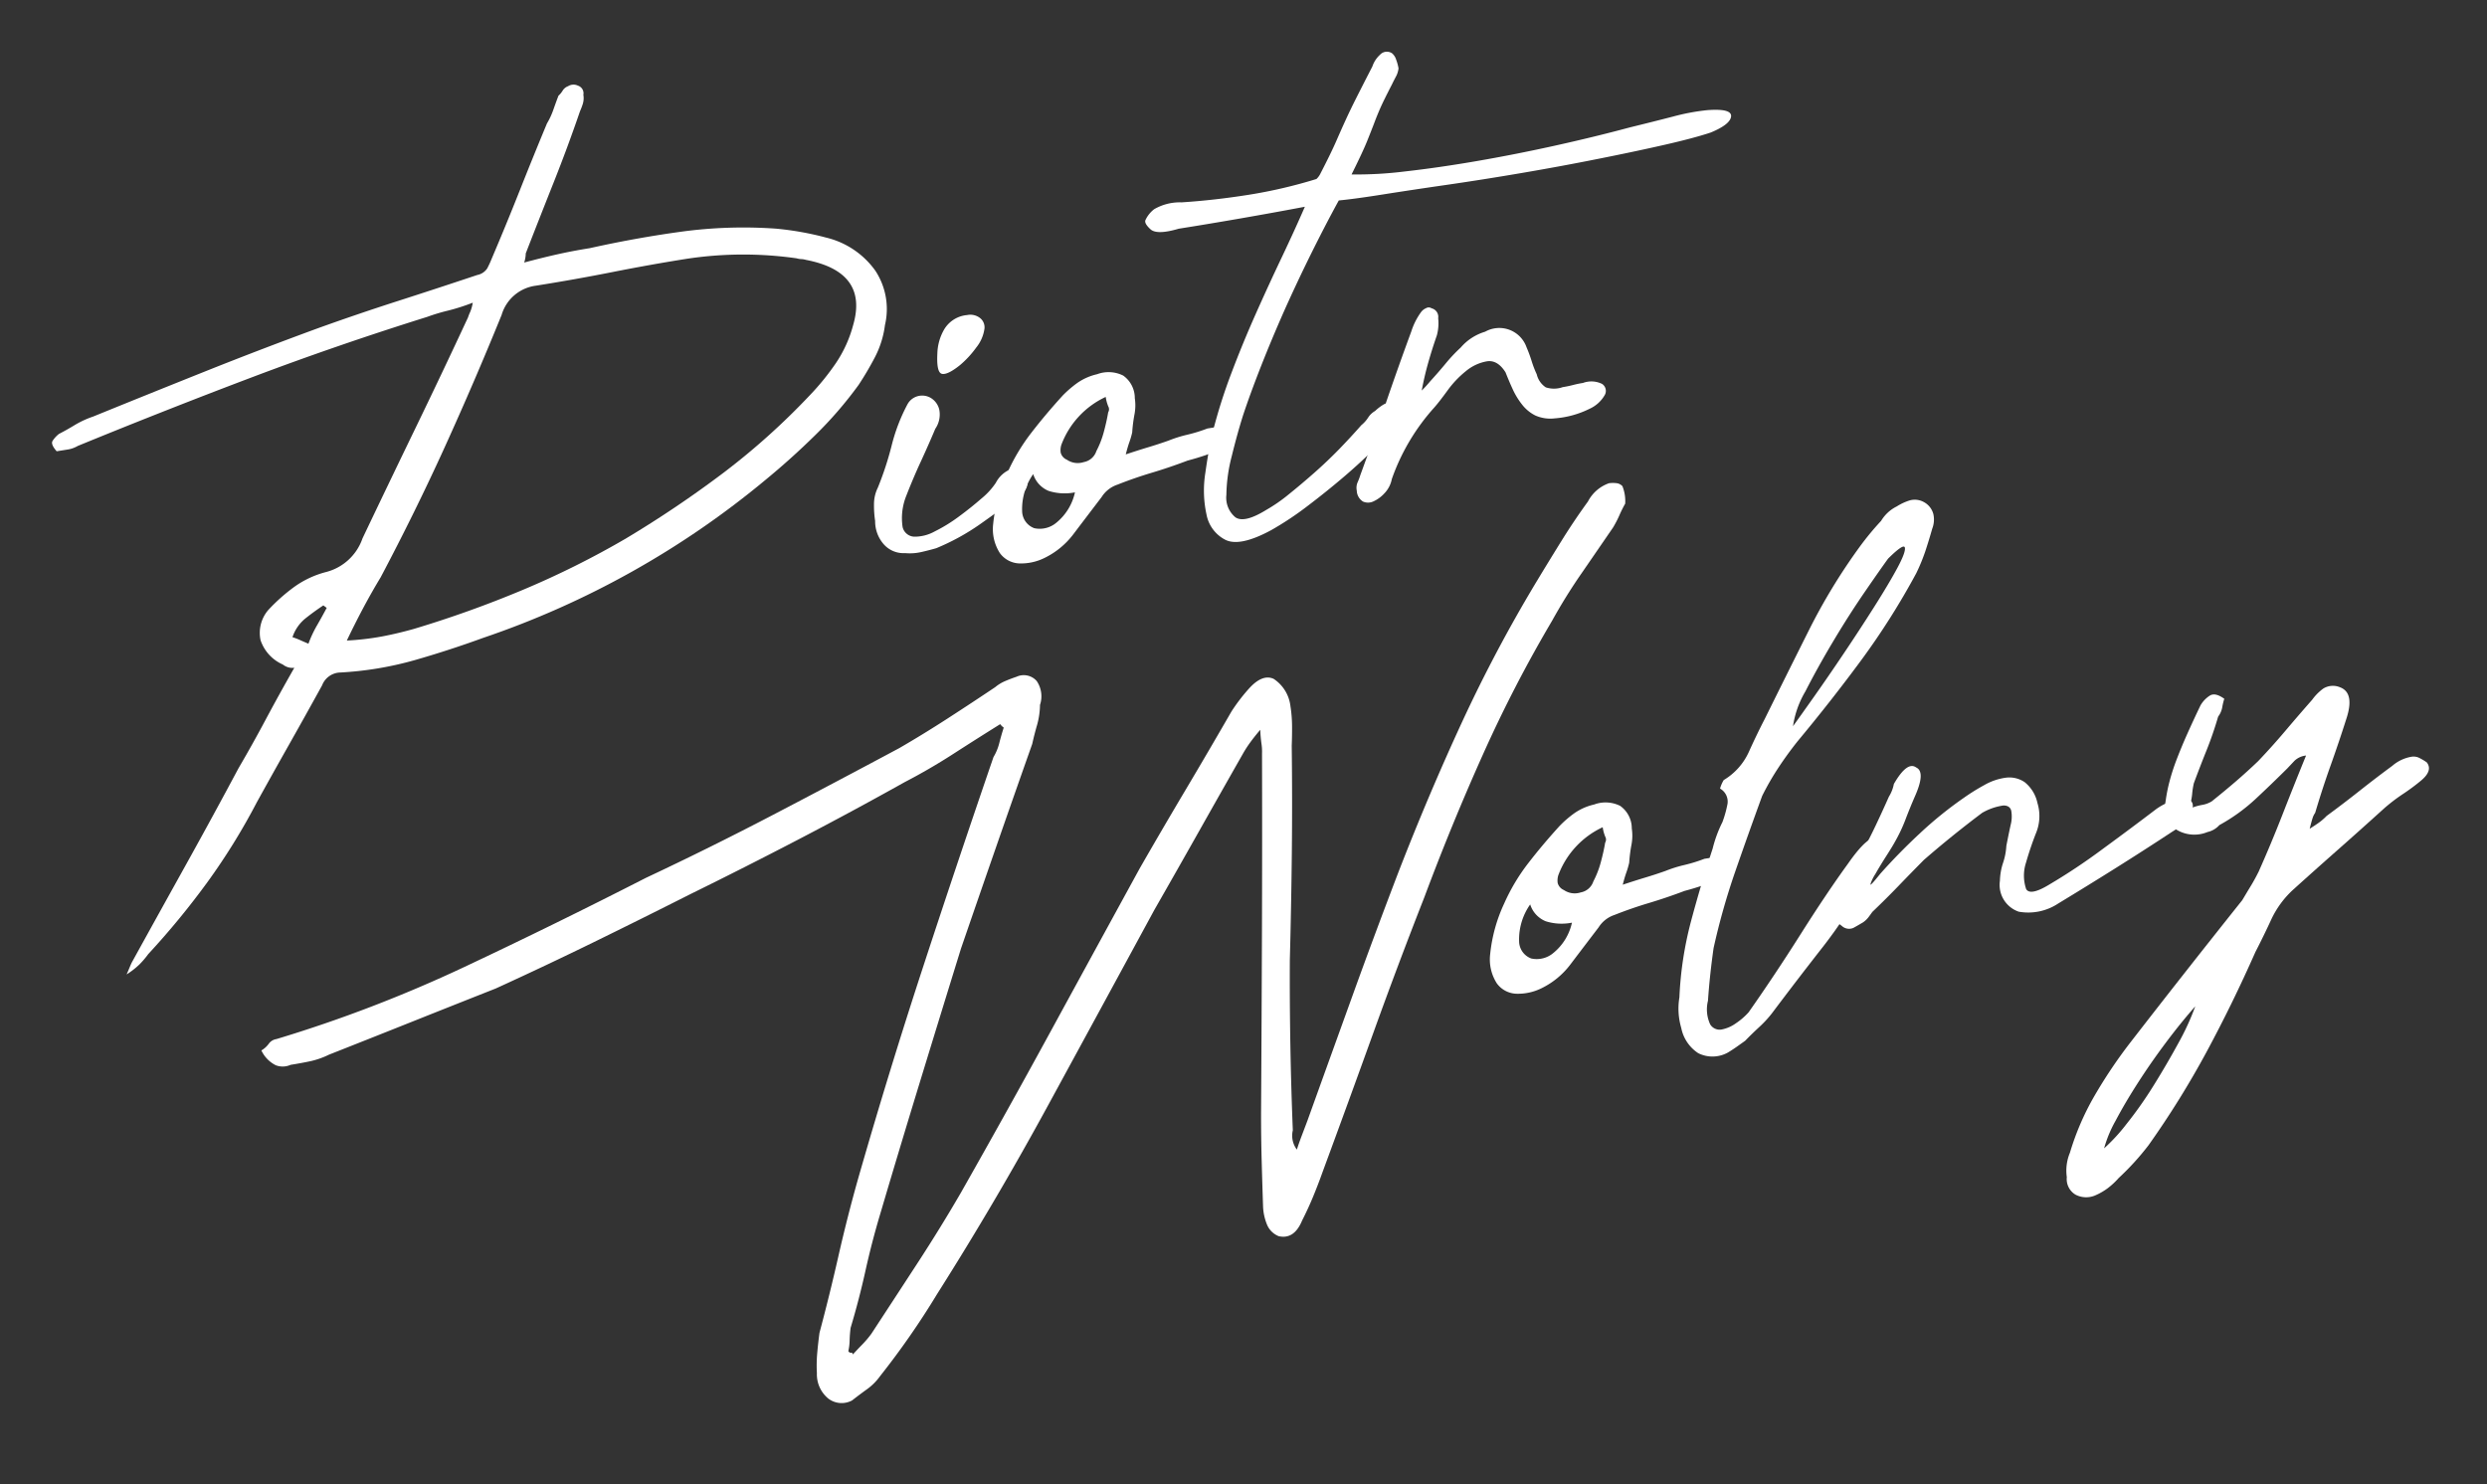
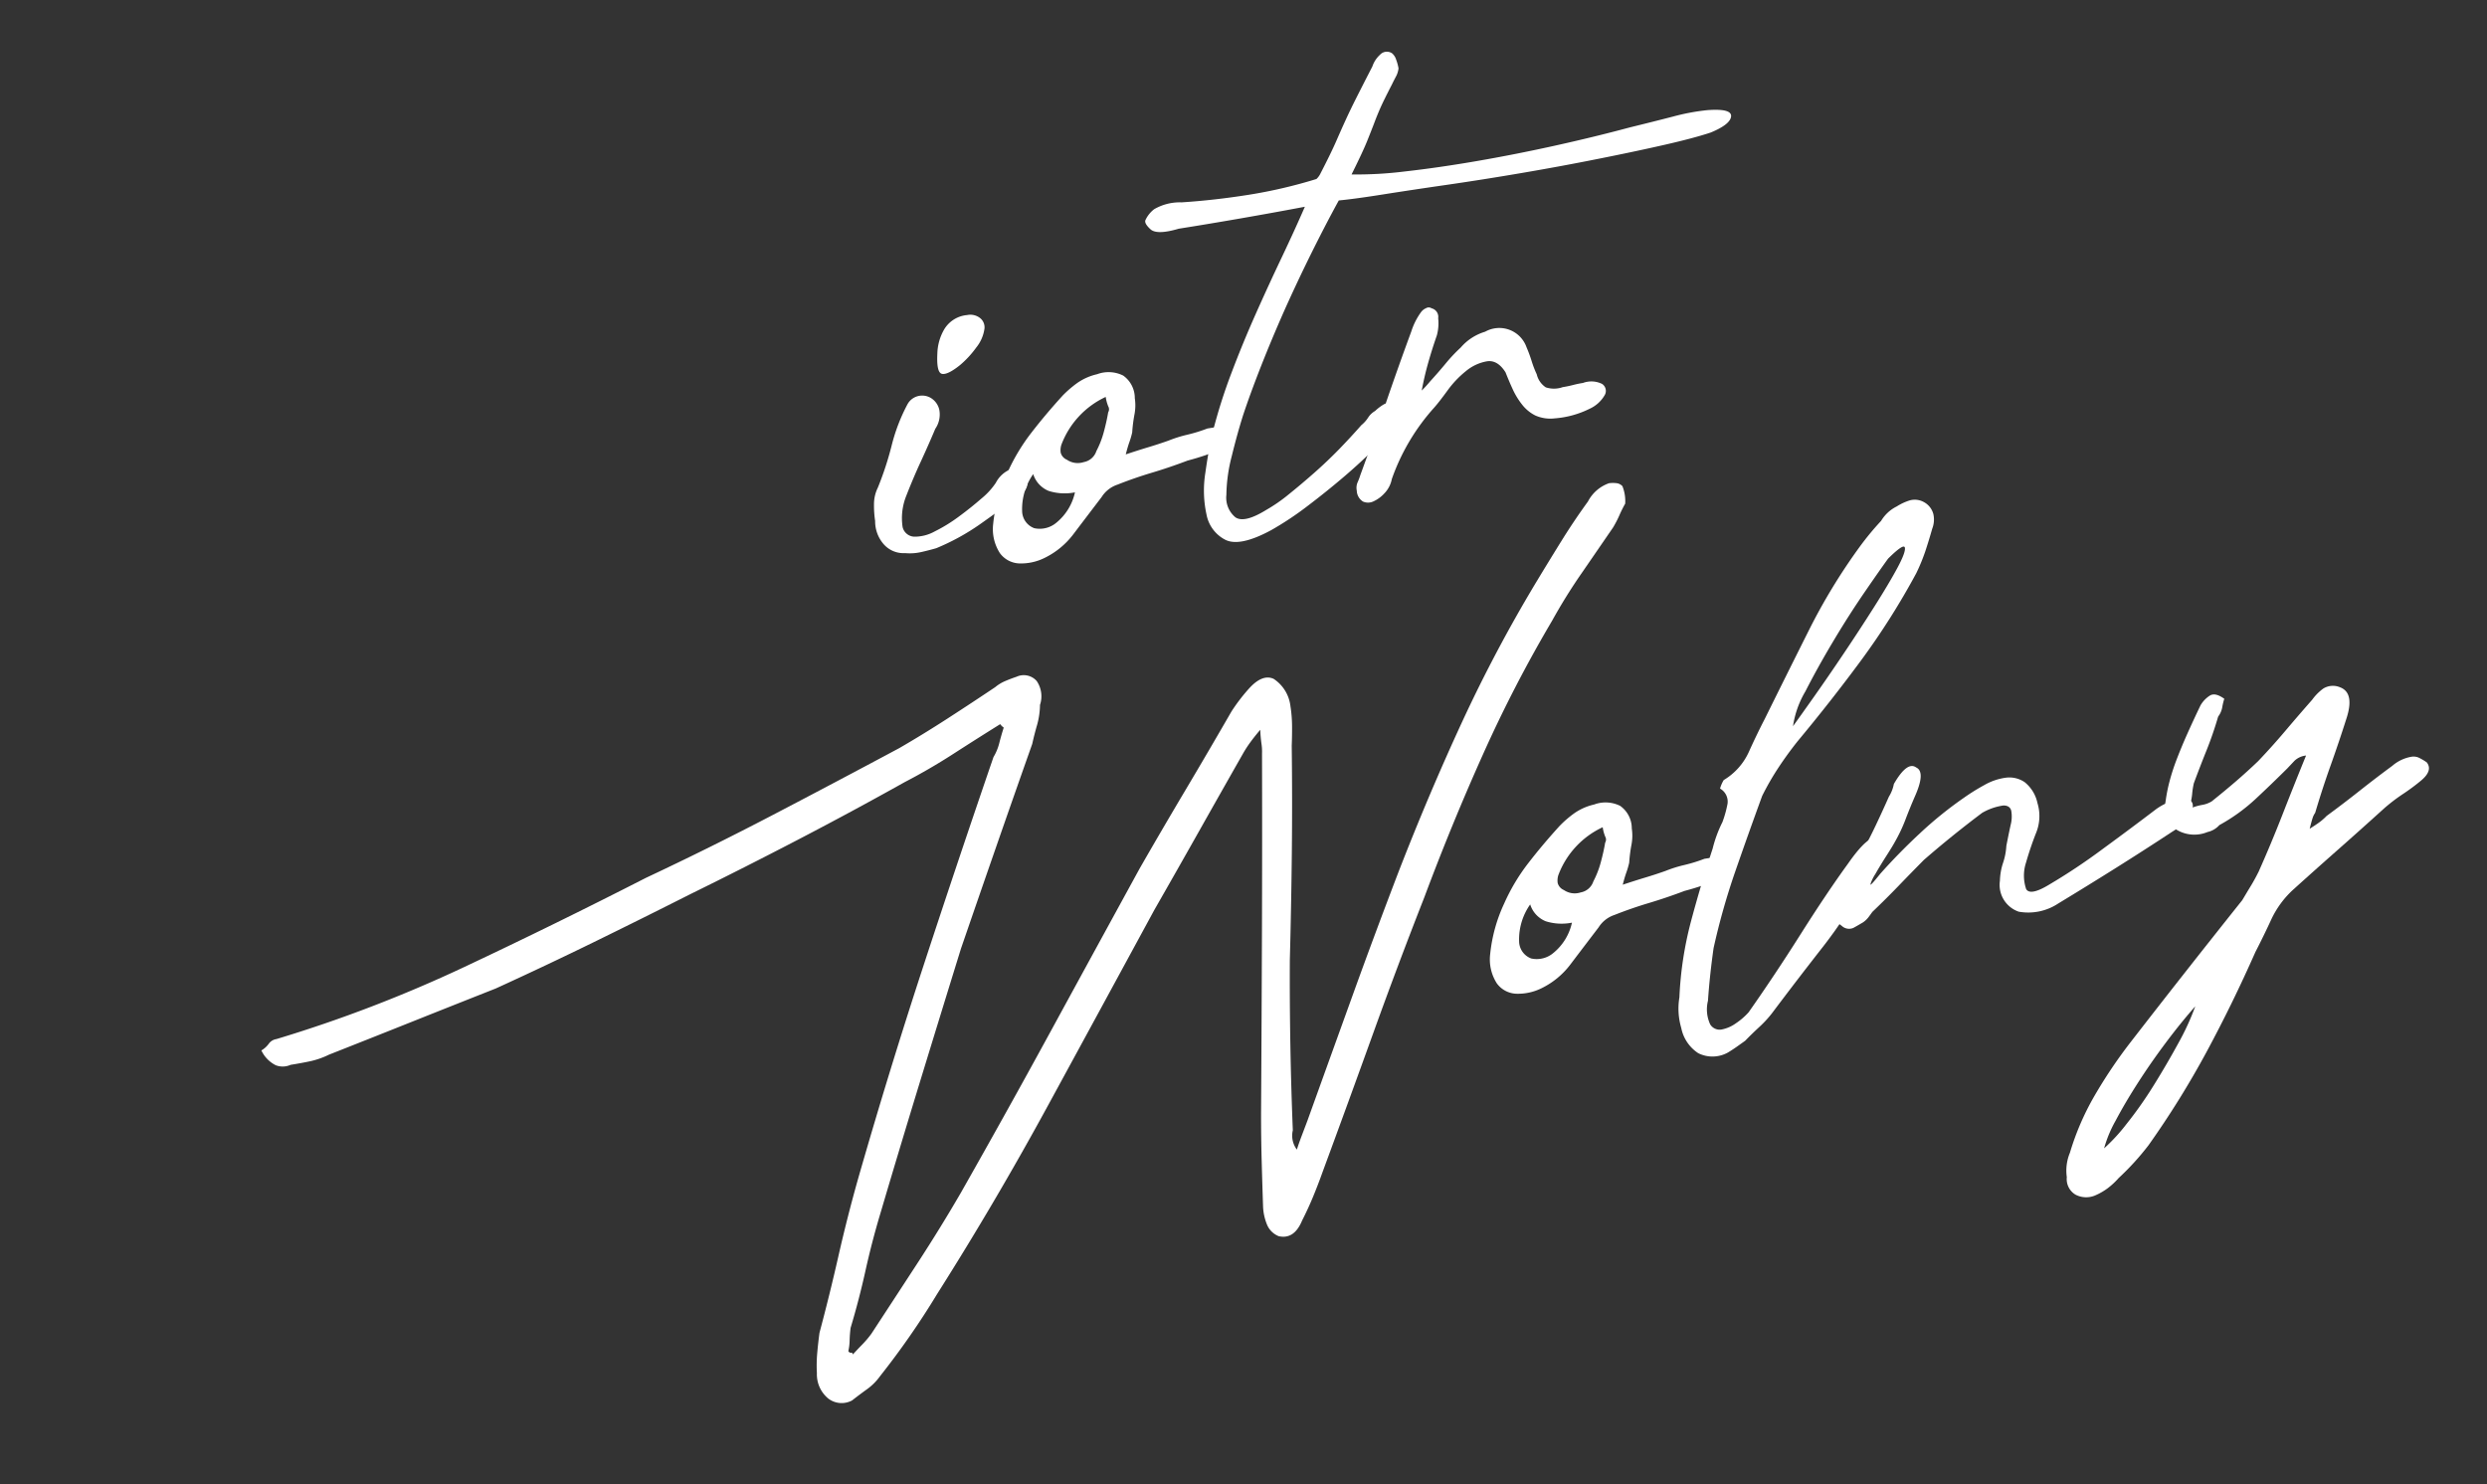
<svg xmlns="http://www.w3.org/2000/svg" width="149.435" height="89.2" viewBox="0 0 149.435 89.2">
  <rect x="0" y="0" width="149.435" height="89.2" fill="#333333" stroke="none" />
  <g id="Podpis_biały" data-name="Podpis biały" transform="translate(74.758 39.6) rotate(-9)">
    <g id="Group_11427" data-name="Group 11427" transform="translate(-69.291 -40.397)">
-       <path id="Path_15924" data-name="Path 15924" d="M30.29,10.1q1.123-.118,2.071-.177t1.952-.059q2.84-.177,5.62-.118a27.765,27.765,0,0,1,5.62.71,18.122,18.122,0,0,1,2.9,1.006,5.082,5.082,0,0,1,2.6,2.426,4.189,4.189,0,0,1,.059,3.313,5.751,5.751,0,0,1-.887,1.8,18.719,18.719,0,0,1-1.242,1.509,23.708,23.708,0,0,1-3.047,2.573Q44.31,24.244,42.6,25.249a53.3,53.3,0,0,1-18.281,6.745q-2.13.416-4.289.68a20.426,20.426,0,0,1-4.526.03,1.2,1.2,0,0,0-1.183.592q-1.242,1.6-2.485,3.165T9.347,39.625a38.609,38.609,0,0,1-3.668,4.261,47.95,47.95,0,0,1-4.2,3.727,5.289,5.289,0,0,1-.621.532A4.8,4.8,0,0,1,0,48.618c.079-.119.148-.227.207-.325s.127-.207.207-.326Q2.485,45.306,4.526,42.7t4.052-5.265q1.065-1.3,2.071-2.633t2.189-2.81a.91.91,0,0,1-.651-.3,2.448,2.448,0,0,1-1.094-1.656,2.109,2.109,0,0,1,.74-1.716A10.9,10.9,0,0,1,13.577,27.2a5.732,5.732,0,0,1,2.041-.592A3.143,3.143,0,0,0,18.1,24.954q2.071-3.017,4.171-6.034t4.171-6.094a2.572,2.572,0,0,1,.177-.3A2.362,2.362,0,0,0,26.859,12a12.076,12.076,0,0,1-1.538.237,11.523,11.523,0,0,0-1.3.177q-5.622.828-11.033,1.952T2.071,16.79a1.741,1.741,0,0,1-.651.118H.769c-.2-.316-.247-.532-.148-.651a1.707,1.707,0,0,1,.444-.355q.532-.177,1.035-.385a5.686,5.686,0,0,1,1.154-.325q3.55-.828,7.07-1.627t7.129-1.509q2.485-.473,4.969-.858t4.969-.8a.92.92,0,0,0,.651-.3,6.082,6.082,0,0,0,.355-.532Q29.58,7.679,30.7,5.786t2.248-3.727a4.472,4.472,0,0,0,.5-.74q.207-.385.444-.8a1.314,1.314,0,0,0,.3-.266A.636.636,0,0,1,34.55.047a.613.613,0,0,1,.592.059A.481.481,0,0,1,35.378.7a1.184,1.184,0,0,1-.118.532,4.043,4.043,0,0,1-.237.414Q33.958,3.656,32.8,5.608T30.468,9.572A1.916,1.916,0,0,1,30.29,10.1ZM15.145,28.563q-.652.3-1.213.621a2.444,2.444,0,0,0-.917.976,4.153,4.153,0,0,1,.414.237c.118.079.275.177.473.3a6.963,6.963,0,0,1,.68-1.007c.256-.315.5-.629.74-.947ZM16.21,30.87a15.907,15.907,0,0,0,2.13.088q.945-.028,1.952-.147a65.885,65.885,0,0,0,6.863-1.3,52.93,52.93,0,0,0,6.567-2.071,66.336,66.336,0,0,0,6.419-2.988,42.185,42.185,0,0,0,5.886-3.816,14.856,14.856,0,0,0,1.834-1.656,7.542,7.542,0,0,0,1.361-2.071q1.42-3.017-2.189-4.319a1.126,1.126,0,0,0-.266-.089,1.056,1.056,0,0,1-.266-.089,22.736,22.736,0,0,0-6.508-1.006q-2.25,0-4.555.089t-4.674.089A2.475,2.475,0,0,0,28.456,13q-2.25,3.727-4.615,7.306t-5.029,7.129q-.652.771-1.3,1.627T16.21,30.87Z" transform="translate(0 0)" fill="#fff" />
      <path id="Path_15925" data-name="Path 15925" d="M8.843,11.181q-1.3.71-2.633,1.361A13.627,13.627,0,0,1,3.4,13.548q-.473.059-.947.089a3.057,3.057,0,0,1-.947-.089,1.585,1.585,0,0,1-1.213-.769,2.088,2.088,0,0,1-.266-1.421,6.128,6.128,0,0,1,.089-1A2.237,2.237,0,0,1,.5,9.406,19.053,19.053,0,0,0,1.714,7.04,10.858,10.858,0,0,1,3.045,4.733a1,1,0,0,1,.71-.385,1.018,1.018,0,0,1,.74.237,1.119,1.119,0,0,1,.385.769,1.512,1.512,0,0,1-.414,1.094Q3.873,7.4,3.282,8.282T2.1,10.176a3.591,3.591,0,0,0-.5,1.8.748.748,0,0,0,.592.68,2.48,2.48,0,0,0,1.272-.118,9.412,9.412,0,0,0,1.568-.652q.8-.413,1.509-.858a4.311,4.311,0,0,0,1.006-.8,1.753,1.753,0,0,1,1.065-.681.75.75,0,0,1,.68.238.922.922,0,0,1,.148.71A.879.879,0,0,1,8.843,11.181ZM7.423,0a.944.944,0,0,1,.74.3.707.707,0,0,1,.148.71A2.293,2.293,0,0,1,7.66,2.011,5.878,5.878,0,0,1,6.535,2.9c-.553.317-.938.434-1.154.355s-.247-.493-.089-1.242A3.036,3.036,0,0,1,5.914.651,1.785,1.785,0,0,1,7.423,0Z" transform="translate(48.66 17.381)" fill="#fff" />
      <path id="Path_15926" data-name="Path 15926" d="M8.613,5.054q.71-.118,1.361-.208c.434-.058.867-.127,1.3-.207a7.724,7.724,0,0,1,1.183-.176A9.221,9.221,0,0,0,13.7,4.284h.444a1.344,1.344,0,0,1,.444.118,1.289,1.289,0,0,1,.325.325A.519.519,0,0,1,15,5.171c0,.081-.079.178-.237.3a.727.727,0,0,1-.355.177q-.592.118-1.094.207c-.335.058-.7.108-1.094.148Q11.1,6.237,10,6.385t-2.159.385a1.8,1.8,0,0,0-1.065.592Q5.537,8.545,4.738,9.313a4.818,4.818,0,0,1-1.923,1.124,3.189,3.189,0,0,1-1.538.089,1.514,1.514,0,0,1-1.065-.8A2.669,2.669,0,0,1,.094,7.922,9.406,9.406,0,0,1,1.4,5.054,11.782,11.782,0,0,1,3.2,2.894Q4.235,1.918,5.419.971A6.568,6.568,0,0,1,6.424.35,3.386,3.386,0,0,1,7.667.025,1.968,1.968,0,0,1,9.2.35,1.654,1.654,0,0,1,9.678,1.8a2.917,2.917,0,0,1-.177.976,8.981,8.981,0,0,0-.3,1.035,5,5,0,0,1-.266.562Q8.791,4.639,8.613,5.054Zm-5.679.3a3.65,3.65,0,0,0-1.006,2.1A1.113,1.113,0,0,0,2.49,8.574a1.549,1.549,0,0,0,1.361-.118,3.249,3.249,0,0,0,1.39-1.627A3.179,3.179,0,0,1,3.7,6.5,1.611,1.611,0,0,1,2.934,5.349Zm5.029-3.9A5.171,5.171,0,0,0,4.886,3.87a1.038,1.038,0,0,0-.118.473.637.637,0,0,0,.3.473,1.153,1.153,0,0,0,.976.3A.984.984,0,0,0,6.9,4.58a5.561,5.561,0,0,0,.621-1.065c.177-.394.325-.77.444-1.124a.353.353,0,0,0,.059-.355A2.489,2.489,0,0,1,7.963,1.445Z" transform="translate(55.574 22.089)" fill="#fff" />
      <path id="Path_15927" data-name="Path 15927" d="M1.925,8.556Q.564,8.734.239,8.32c-.217-.275-.286-.473-.207-.592a1.76,1.76,0,0,1,.62-.562,3.068,3.068,0,0,1,1.686-.148Q4.292,7.2,6.391,7.2a29.475,29.475,0,0,0,4.171-.3,1.083,1.083,0,0,0,.3-.3Q11.685,5.48,12.1,4.829t.77-1.183q.353-.532.8-1.154T14.94.747A1.654,1.654,0,0,1,15.5.126a.557.557,0,0,1,.74.03.83.83,0,0,1,.177.414,2.83,2.83,0,0,1,.059.532,1.349,1.349,0,0,1-.237.473q-.179.237-.3.414-.652.887-.917,1.3t-.5.828q-.238.414-.592,1.006T12.691,6.959a23.468,23.468,0,0,0,3.224.325q1.982.089,4.29.059t4.762-.177q2.454-.148,4.7-.385,1.42-.118,2.661-.237A12.964,12.964,0,0,1,34.4,6.486q1.479.12,1.361.592T34.4,7.847q-1.063.177-2.927.3t-4.053.207q-2.189.089-4.585.118t-4.555,0q-2.159-.03-3.9-.03t-2.692-.059q-1.006,1.3-2.1,2.84T7.455,14.354q-1.035,1.6-1.922,3.106T4,20.211q-.532,1.065-1.065,2.337A9.687,9.687,0,0,0,2.25,24.8a1.525,1.525,0,0,0,.325,1.419q.472.445,1.893-.147a9.71,9.71,0,0,0,1.479-.71q.827-.473,1.715-1.036t1.717-1.182q.827-.623,1.538-1.213a1.926,1.926,0,0,0,.473-.385,1.2,1.2,0,0,1,.473-.325,2.755,2.755,0,0,1,.62-.325c.178-.06.365.03.563.266a.673.673,0,0,1,.089.68,2.142,2.142,0,0,1-.445.621,11.5,11.5,0,0,1-1.241,1q-.887.654-2.042,1.362T6.982,26.215a19.107,19.107,0,0,1-2.4,1.1q-2.013.71-2.81.148a2.147,2.147,0,0,1-.887-1.686,6.748,6.748,0,0,1,.325-2.485q.414-1.361.828-2.366A32.229,32.229,0,0,1,3.7,17.608q.945-1.656,1.982-3.254t2.071-3.106Q8.786,9.74,9.616,8.438q-1.954.059-3.993.089T1.925,8.556Z" transform="translate(67.528 5.689)" fill="#fff" />
      <path id="Path_15928" data-name="Path 15928" d="M12.424,7.77A2.226,2.226,0,0,1,11.3,7.415a2.327,2.327,0,0,1-.68-.769,4.473,4.473,0,0,1-.414-1.006c-.1-.355-.187-.711-.266-1.065q-.355-.828-1.006-.828A2.693,2.693,0,0,0,7.6,4.131a5.977,5.977,0,0,0-1.272.976q-.592.592-.947.886A12.7,12.7,0,0,0,2.189,9.84a1.7,1.7,0,0,1-.562.769,2.053,2.053,0,0,1-.74.385.747.747,0,0,1-.621-.089A.8.8,0,0,1,0,10.2a.841.841,0,0,1,.118-.473,3.557,3.557,0,0,0,.237-.414Q1.479,7.3,2.544,5.285T4.733,1.262A4.074,4.074,0,0,1,5.5.2.731.731,0,0,1,5.827.02a.31.31,0,0,1,.325.059.528.528,0,0,1,.3.651,2.791,2.791,0,0,1-.237,1c-.276.515-.532,1.026-.769,1.539s-.454,1.045-.651,1.6A7.16,7.16,0,0,0,5.384,4.4q.592-.473,1.094-.917a9.591,9.591,0,0,1,1.035-.8,3.108,3.108,0,0,1,1.6-.711,1.733,1.733,0,0,1,2.307,1.3,8.87,8.87,0,0,1,.177.887,6.177,6.177,0,0,0,.177.828,1.292,1.292,0,0,0,.414.858,1.574,1.574,0,0,0,1.006.147c.2,0,.4-.008.621-.029s.424-.03.621-.03a1.455,1.455,0,0,1,1.124.237.5.5,0,0,1,.059.68,2,2,0,0,1-1.035.68A5.67,5.67,0,0,1,12.424,7.77Z" transform="translate(77.556 21.266)" fill="#fff" />
      <path id="Path_15929" data-name="Path 15929" d="M46.914,8.578q-1.538.652-3.076,1.331T40.7,11.122q-3.372,1.242-6.833,2.4t-6.892,2.219q-3.137,1.007-6.212,1.952t-6.271,1.834q-2.662.593-5.265,1.182T3.964,21.889A4.909,4.909,0,0,1,2.81,22.1c-.376.02-.779.03-1.213.03a1.16,1.16,0,0,1-.887-.118A1.894,1.894,0,0,1,0,21a1.453,1.453,0,0,0,.5-.325.69.69,0,0,1,.5-.207,82.367,82.367,0,0,0,11.832-2.514q5.8-1.686,11.6-3.579,4.082-1.183,8.135-2.544T40.7,9.052q1.538-.592,3.136-1.3t3.135-1.42a2.377,2.377,0,0,1,.651-.266q.355-.089.71-.148a1.032,1.032,0,0,1,1.154.444,1.628,1.628,0,0,1-.03,1.449A4.7,4.7,0,0,1,49.1,8.963q-.237.5-.473,1.094-1.54,2.84-3.076,5.709t-3.076,5.767q-1.834,3.729-3.668,7.485T35.2,36.5q-.769,1.6-1.42,3.254t-1.42,3.254a7.322,7.322,0,0,0-.177.74,3.188,3.188,0,0,1-.177.62c.039.081.089.119.148.119s.089.039.089.118c.2-.157.414-.325.651-.5a5.952,5.952,0,0,0,.651-.562q1.716-1.893,3.4-3.757t3.224-3.757q3.49-4.376,6.863-8.756t6.8-8.815q1.716-2.13,3.461-4.23T60.758,10A10.906,10.906,0,0,1,62,8.815q.947-.769,1.568-.355a2.275,2.275,0,0,1,.74,1.775,7.955,7.955,0,0,1-.089,1.183q-.089.592-.207,1.183-.475,3.254-1.006,6.389t-1.124,6.33q-.83,5.089-1.42,10.116a1.382,1.382,0,0,0,.059,1.183q.177-.355.414-.769l.473-.828q1.952-3.55,3.875-7.041T69.218,21q2.485-4.26,5.117-8.194a87.874,87.874,0,0,1,5.709-7.6q.947-1.124,1.893-2.219t1.952-2.1A2.271,2.271,0,0,1,85.309,0a1.738,1.738,0,0,1,.414.059A.58.58,0,0,1,86.078.3a2.419,2.419,0,0,1,0,1.065,7.213,7.213,0,0,0-.444.621,6.648,6.648,0,0,1-.5.68l-2.278,2.4Q81.7,6.271,80.636,7.632a80.47,80.47,0,0,0-5.354,7.277q-2.514,3.845-4.822,7.927-2.189,3.727-4.319,7.6t-4.319,7.78q-.355.652-.769,1.331t-.887,1.33q-.652,1.066-1.538.711a1.264,1.264,0,0,1-.592-.829,3.2,3.2,0,0,1-.059-1.064q.177-1.42.355-2.781t.414-2.84q.887-5.384,1.745-10.678t1.686-10.619a3.086,3.086,0,0,0,.059-.592,8.011,8.011,0,0,1,.059-.828q-.414.355-.71.651a6.863,6.863,0,0,0-.532.592q-1.656,2.072-3.343,4.2t-3.4,4.26q-4.082,5.323-8.135,10.59T37.8,41.825a48.03,48.03,0,0,1-4.141,4.32,3.415,3.415,0,0,1-.887.65c-.316.159-.651.335-1.006.532A1.318,1.318,0,0,1,30.379,47a1.879,1.879,0,0,1-.444-1.626,8.288,8.288,0,0,1,.207-1.183q.148-.592.325-1.183.947-2.13,1.834-4.349t1.893-4.406q2.84-6.092,5.857-11.981t6.153-11.8a3.11,3.11,0,0,0,.473-.769q.177-.414.414-.887A.883.883,0,0,1,46.914,8.578Z" transform="translate(7.285 33.396)" fill="#fff" />
      <path id="Path_15930" data-name="Path 15930" d="M8.613,5.054q.71-.118,1.361-.208c.434-.058.867-.127,1.3-.207a7.724,7.724,0,0,1,1.183-.176A9.222,9.222,0,0,0,13.7,4.284h.444a1.344,1.344,0,0,1,.444.118,1.289,1.289,0,0,1,.325.325A.519.519,0,0,1,15,5.171c0,.08-.079.178-.237.3a.727.727,0,0,1-.355.177q-.592.118-1.094.207c-.335.058-.7.108-1.094.148Q11.1,6.237,10,6.385t-2.159.385a1.8,1.8,0,0,0-1.065.592Q5.537,8.545,4.738,9.313a4.818,4.818,0,0,1-1.923,1.124,3.189,3.189,0,0,1-1.538.089,1.517,1.517,0,0,1-1.065-.8A2.669,2.669,0,0,1,.094,7.922,9.406,9.406,0,0,1,1.4,5.054,11.749,11.749,0,0,1,3.2,2.894Q4.235,1.918,5.419.971A6.568,6.568,0,0,1,6.424.35,3.386,3.386,0,0,1,7.667.025,1.968,1.968,0,0,1,9.2.35,1.653,1.653,0,0,1,9.678,1.8a2.917,2.917,0,0,1-.177.977,8.981,8.981,0,0,0-.3,1.035,5,5,0,0,1-.266.562Q8.791,4.639,8.613,5.054Zm-5.679.3a3.65,3.65,0,0,0-1.006,2.1A1.113,1.113,0,0,0,2.49,8.574a1.546,1.546,0,0,0,1.361-.119,3.242,3.242,0,0,0,1.39-1.626A3.179,3.179,0,0,1,3.7,6.5,1.611,1.611,0,0,1,2.934,5.349Zm5.029-3.9A5.171,5.171,0,0,0,4.886,3.87a1.037,1.037,0,0,0-.118.473.637.637,0,0,0,.3.473,1.153,1.153,0,0,0,.976.3A.984.984,0,0,0,6.9,4.58a5.591,5.591,0,0,0,.621-1.065c.177-.394.325-.77.444-1.124a.353.353,0,0,0,.059-.355A2.489,2.489,0,0,1,7.963,1.445Z" transform="translate(81.023 52.302)" fill="#fff" />
      <path id="Path_15931" data-name="Path 15931" d="M4.175,28.88q1.892-1.952,3.816-4.141t3.46-3.727q1.538-1.6,2.011-1.242T12.4,22.135a27.848,27.848,0,0,1-3.224,3.58Q7.428,27.343,5.714,29a6.635,6.635,0,0,1-1.006.828c-.355.236-.691.473-1.006.71q-.238.12-.532.265t-.593.267A1.907,1.907,0,0,1,.8,30.832a2.359,2.359,0,0,1-.77-1.656,4.128,4.128,0,0,1,.178-1.834A21.412,21.412,0,0,1,1.6,22.964q.917-2.071,1.981-4.141a7.583,7.583,0,0,1,.829-1.479,6.8,6.8,0,0,0,.473-1.035.9.9,0,0,0-.3-.976,1.986,1.986,0,0,1,.3-.473,3.792,3.792,0,0,0,1.745-1.42q.621-.947,1.272-1.834Q9.618,9.18,11.334,6.784A35.593,35.593,0,0,1,15.12,2.317,17.062,17.062,0,0,1,16.658.956a2.275,2.275,0,0,1,1.065-.71A3.251,3.251,0,0,1,18.551.01a1.125,1.125,0,0,1,.827.237,1.149,1.149,0,0,1,.445.8,1.514,1.514,0,0,1-.207.858q-.3.651-.621,1.272a11.391,11.391,0,0,1-.74,1.213,44.021,44.021,0,0,1-4.082,4.644q-2.19,2.159-4.555,4.23-.71.651-1.361,1.361a16.1,16.1,0,0,0-1.243,1.538q-1.183,2.13-2.306,4.23A41.287,41.287,0,0,0,2.7,24.739q-.237.769-.445,1.538t-.384,1.538a2.144,2.144,0,0,0-.09,1.42.665.665,0,0,0,.622.413,2.17,2.17,0,0,0,.916-.236A3.989,3.989,0,0,0,4.175,28.88ZM16.717,3.264q-.534.532-1.686,1.745T12.694,7.642q-1.185,1.42-2.13,2.721A5.716,5.716,0,0,0,9.5,12.315q.473-.473,1.51-1.538T13.2,8.47q1.155-1.242,2.249-2.485t1.745-2.1q.649-.858.621-1.124T16.717,3.264Z" transform="translate(91.731 37.232)" fill="#fff" />
      <path id="Path_15932" data-name="Path 15932" d="M12.929,8.353a36.5,36.5,0,0,0,3.55-1.626q2.011-1.034,3.55-1.865a3.583,3.583,0,0,1,1.509-.384q.562.03.68.295c.079.178.01.414-.207.711a3.129,3.129,0,0,1-1.213.857q-1.834.831-3.7,1.628T13.343,9.537a3.259,3.259,0,0,1-2.426.118,1.7,1.7,0,0,1-.828-2.011,3.758,3.758,0,0,1,.355-1.035,3.866,3.866,0,0,0,.355-.976q.237-.651.444-1.184a2,2,0,0,0,.177-.857c-.02-.216-.158-.345-.414-.385a3.506,3.506,0,0,0-1.331.237Q8.67,3.976,7.694,4.538T5.771,5.692q-.887.652-1.745,1.3t-1.8,1.3c-.079.08-.167.169-.266.265a1.429,1.429,0,0,1-.385.267c-.2.08-.4.158-.621.237a.64.64,0,0,1-.68-.237A.773.773,0,0,1,0,8.206a1.169,1.169,0,0,1,.266-.621q.475-.71.917-1.42T2.1,4.745Q2.7,3.977,3.227,3.207t1.065-1.6A2.234,2.234,0,0,0,4.706.9Q5.712-.343,6.185.131q.532.355-.355,1.716-.414.651-.769,1.272a9.462,9.462,0,0,1-.827,1.213q-.179.237-.652.769t-.827.976a2.466,2.466,0,0,0-.386.562q-.03.118.68-.532Q4.351,5.039,5.8,4.065A23.283,23.283,0,0,1,8.729,2.379a12.612,12.612,0,0,1,1.331-.563,3.555,3.555,0,0,1,1.361-.236,1.634,1.634,0,0,1,1.065.443,2.189,2.189,0,0,1,.562,1.361,2.681,2.681,0,0,1-.355,1.746q-.473.8-.887,1.686a2.518,2.518,0,0,0-.237,1.568C11.687,8.678,12.14,8.67,12.929,8.353Z" transform="translate(101.967 53.025)" fill="#fff" />
      <path id="Path_15933" data-name="Path 15933" d="M17.713,8.879c.275-.118.493-.217.651-.3a3.166,3.166,0,0,0,.473-.3Q19.959,7.7,21.025,7.1t2.19-1.183a2.373,2.373,0,0,1,1.241-.355.792.792,0,0,1,.474.177,3.549,3.549,0,0,1,.355.3q.294.531-.473,1.006a12.336,12.336,0,0,1-1.242.651,10.567,10.567,0,0,0-1.3.709q-1.54,1.007-3.076,1.983T16.114,12.37a5.688,5.688,0,0,0-1.537,1.538q-.592.887-1.242,1.774Q11.5,18.523,9.519,21.125a54.076,54.076,0,0,1-4.348,5.028A15.8,15.8,0,0,1,3.1,27.811a4.534,4.534,0,0,1-.74.5,3.734,3.734,0,0,1-.858.325A1.385,1.385,0,0,1,.379,28.4a1.087,1.087,0,0,1-.355-1.124,2.8,2.8,0,0,1,.414-1.42A15.937,15.937,0,0,1,2.42,22.723,29.564,29.564,0,0,1,4.934,20q2.011-1.893,4.023-3.757t4.082-3.757c.2-.237.4-.482.621-.74s.423-.523.621-.8q1-1.538,1.952-3.165T18.186,4.5a1.182,1.182,0,0,0-.74.206c-.177.139-.346.267-.5.386q-1.065.769-2.159,1.508a10.893,10.893,0,0,1-2.4,1.214,1.354,1.354,0,0,1-.769.3,2.073,2.073,0,0,1-1.834-.445,1.745,1.745,0,0,1-.355-1.8,9.5,9.5,0,0,1,.414-1.123c.157-.356.334-.71.532-1.065q.472-.828.976-1.6T12.388.538a1.7,1.7,0,0,1,.651-.5c.237-.1.512.01.828.325a3.7,3.7,0,0,0-.207.5,1.3,1.3,0,0,1-.325.5q-.475,1.006-1.006,1.893T11.264,5.093a4.907,4.907,0,0,0-.207.651,4.233,4.233,0,0,1-.325.828,3.381,3.381,0,0,1,.8-.118,1.656,1.656,0,0,0,.62-.118q.83-.472,1.6-.947t1.538-1.007q1-.766,1.893-1.537t1.892-1.6a2.962,2.962,0,0,1,.77-.562,1.1,1.1,0,0,1,1.006.089q.827.475.059,1.952-.652,1.3-1.362,2.6t-1.36,2.663a1.13,1.13,0,0,0-.207.295C17.92,8.405,17.831,8.6,17.713,8.879Zm-8.46,9.466q-1.006.828-2.1,1.892T5.111,22.368q-.947,1.063-1.656,2.011a7.394,7.394,0,0,0-.947,1.538,10.9,10.9,0,0,0,1.568-1.243,23.544,23.544,0,0,0,1.952-2.011Q7,21.542,7.892,20.386A15.176,15.176,0,0,0,9.253,18.345Z" transform="translate(113.216 51.612)" fill="#fff" />
    </g>
  </g>
</svg>